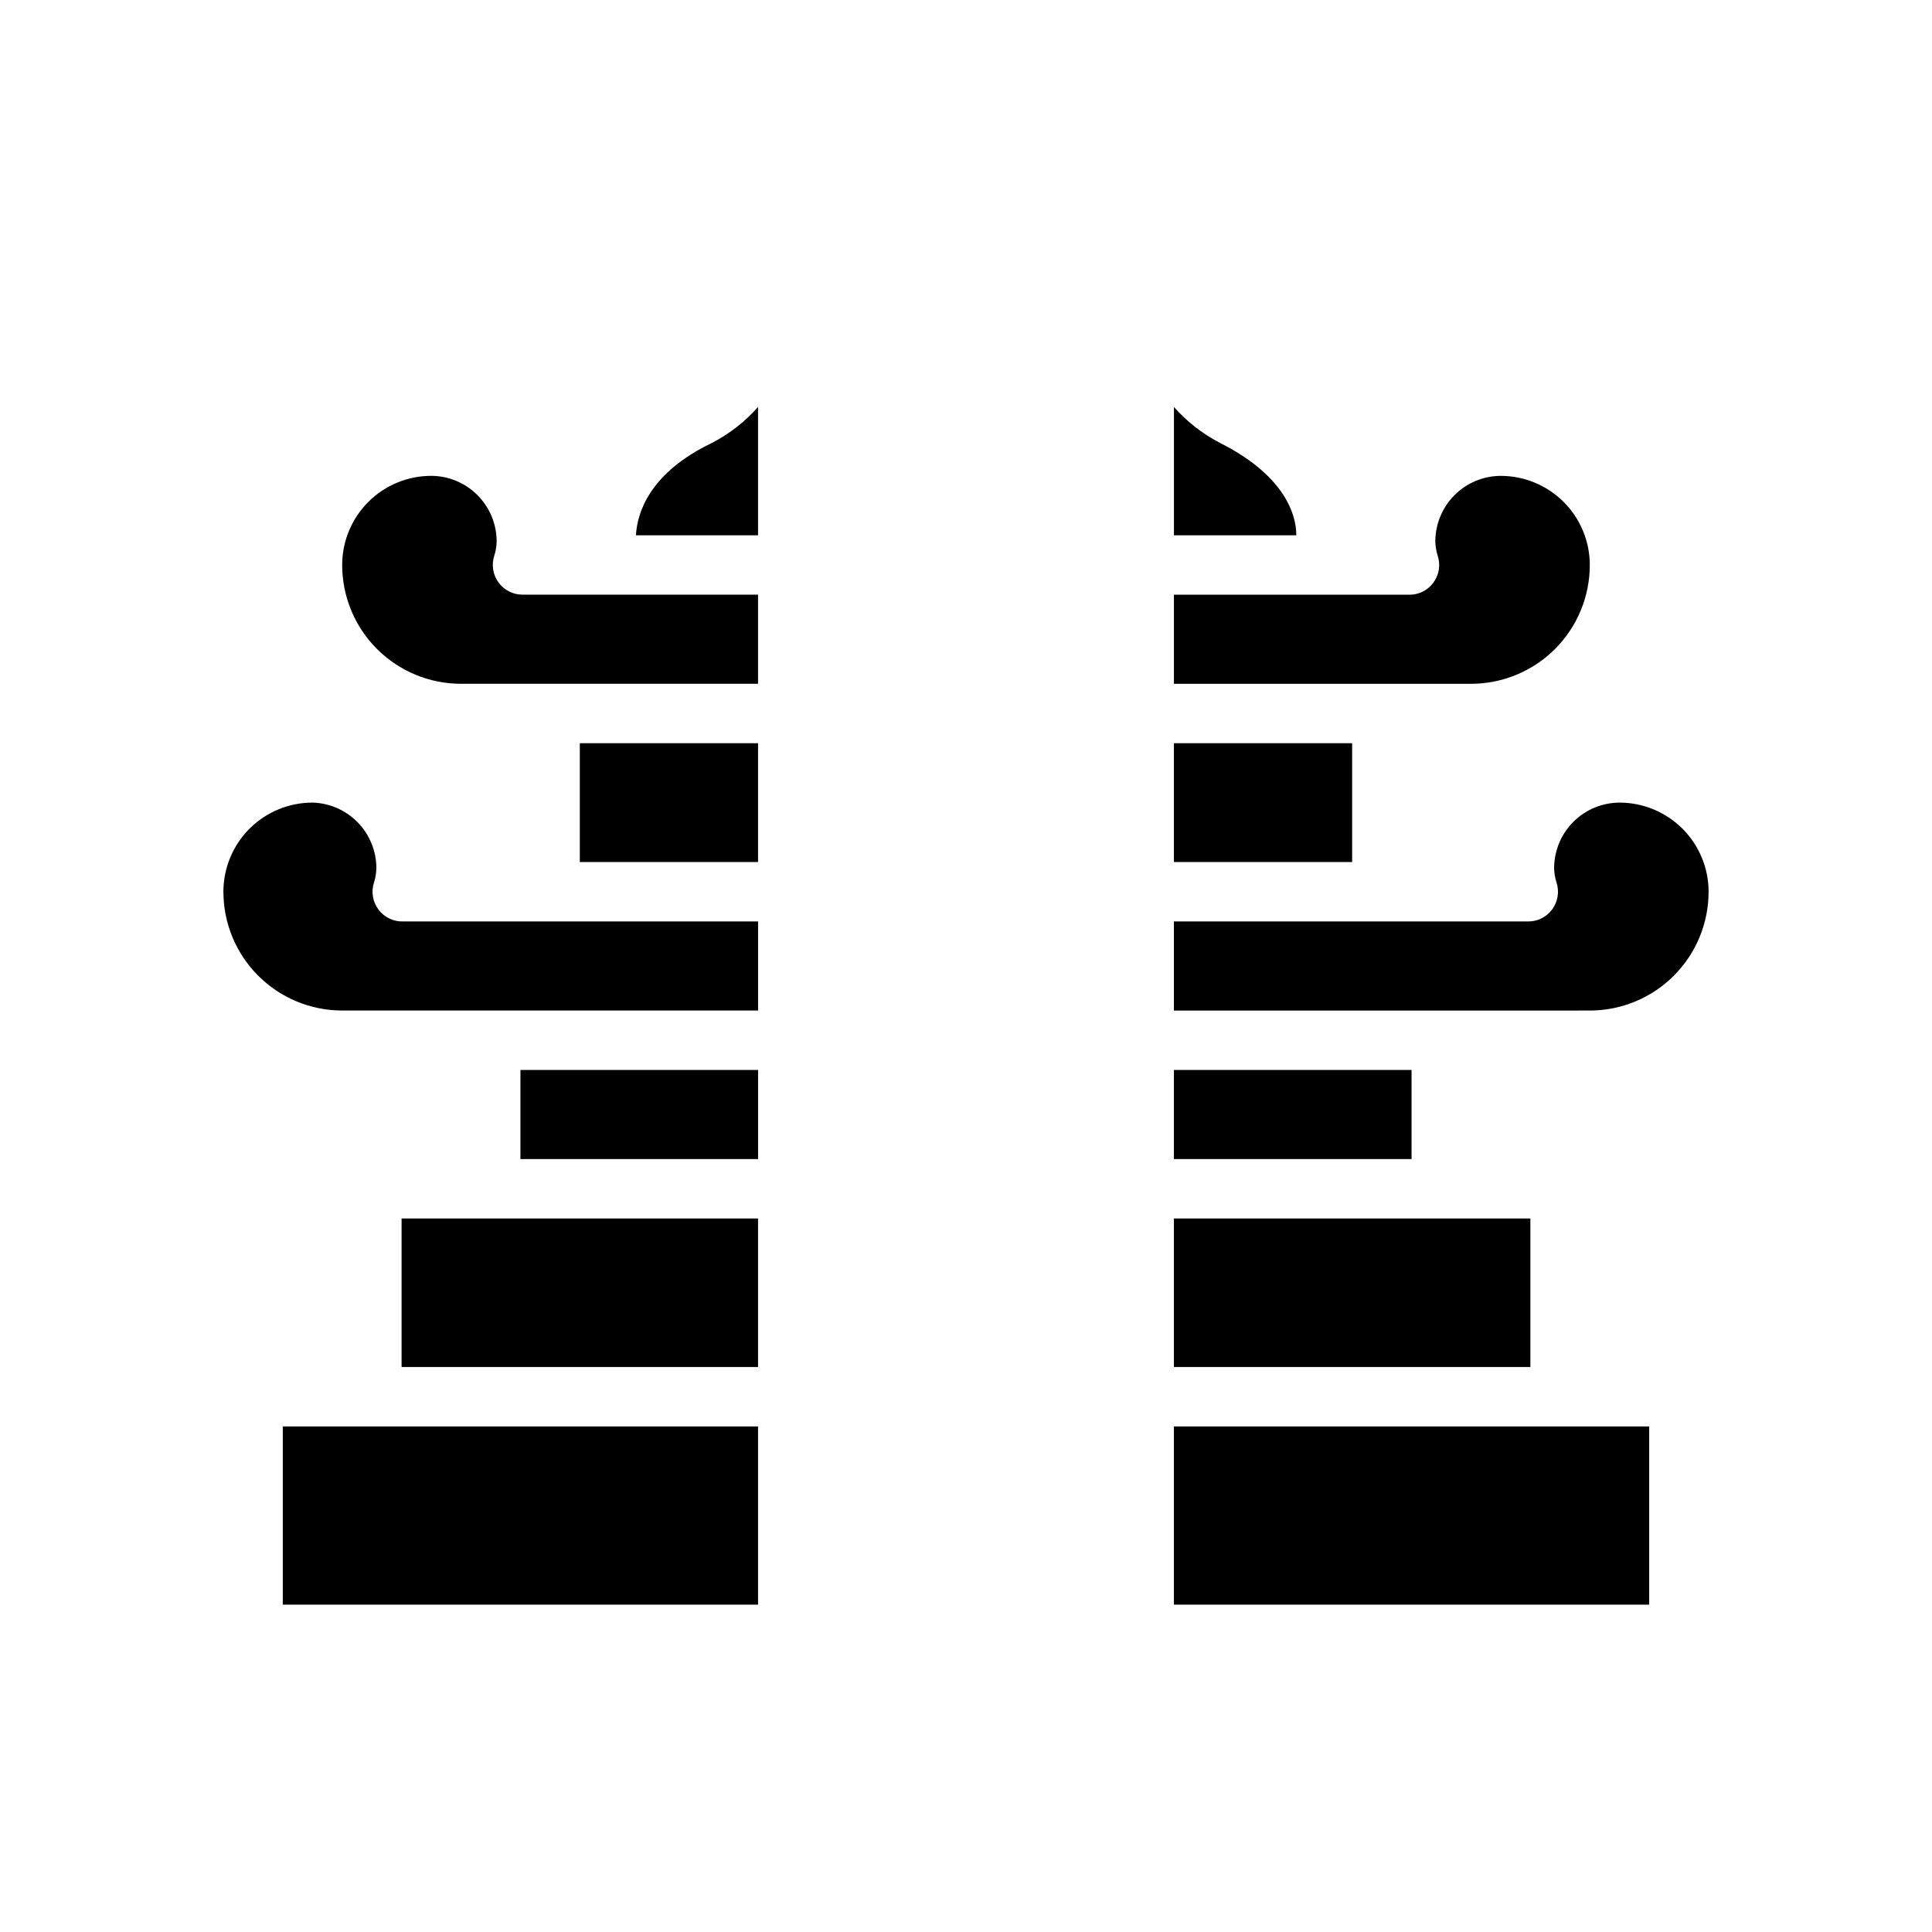
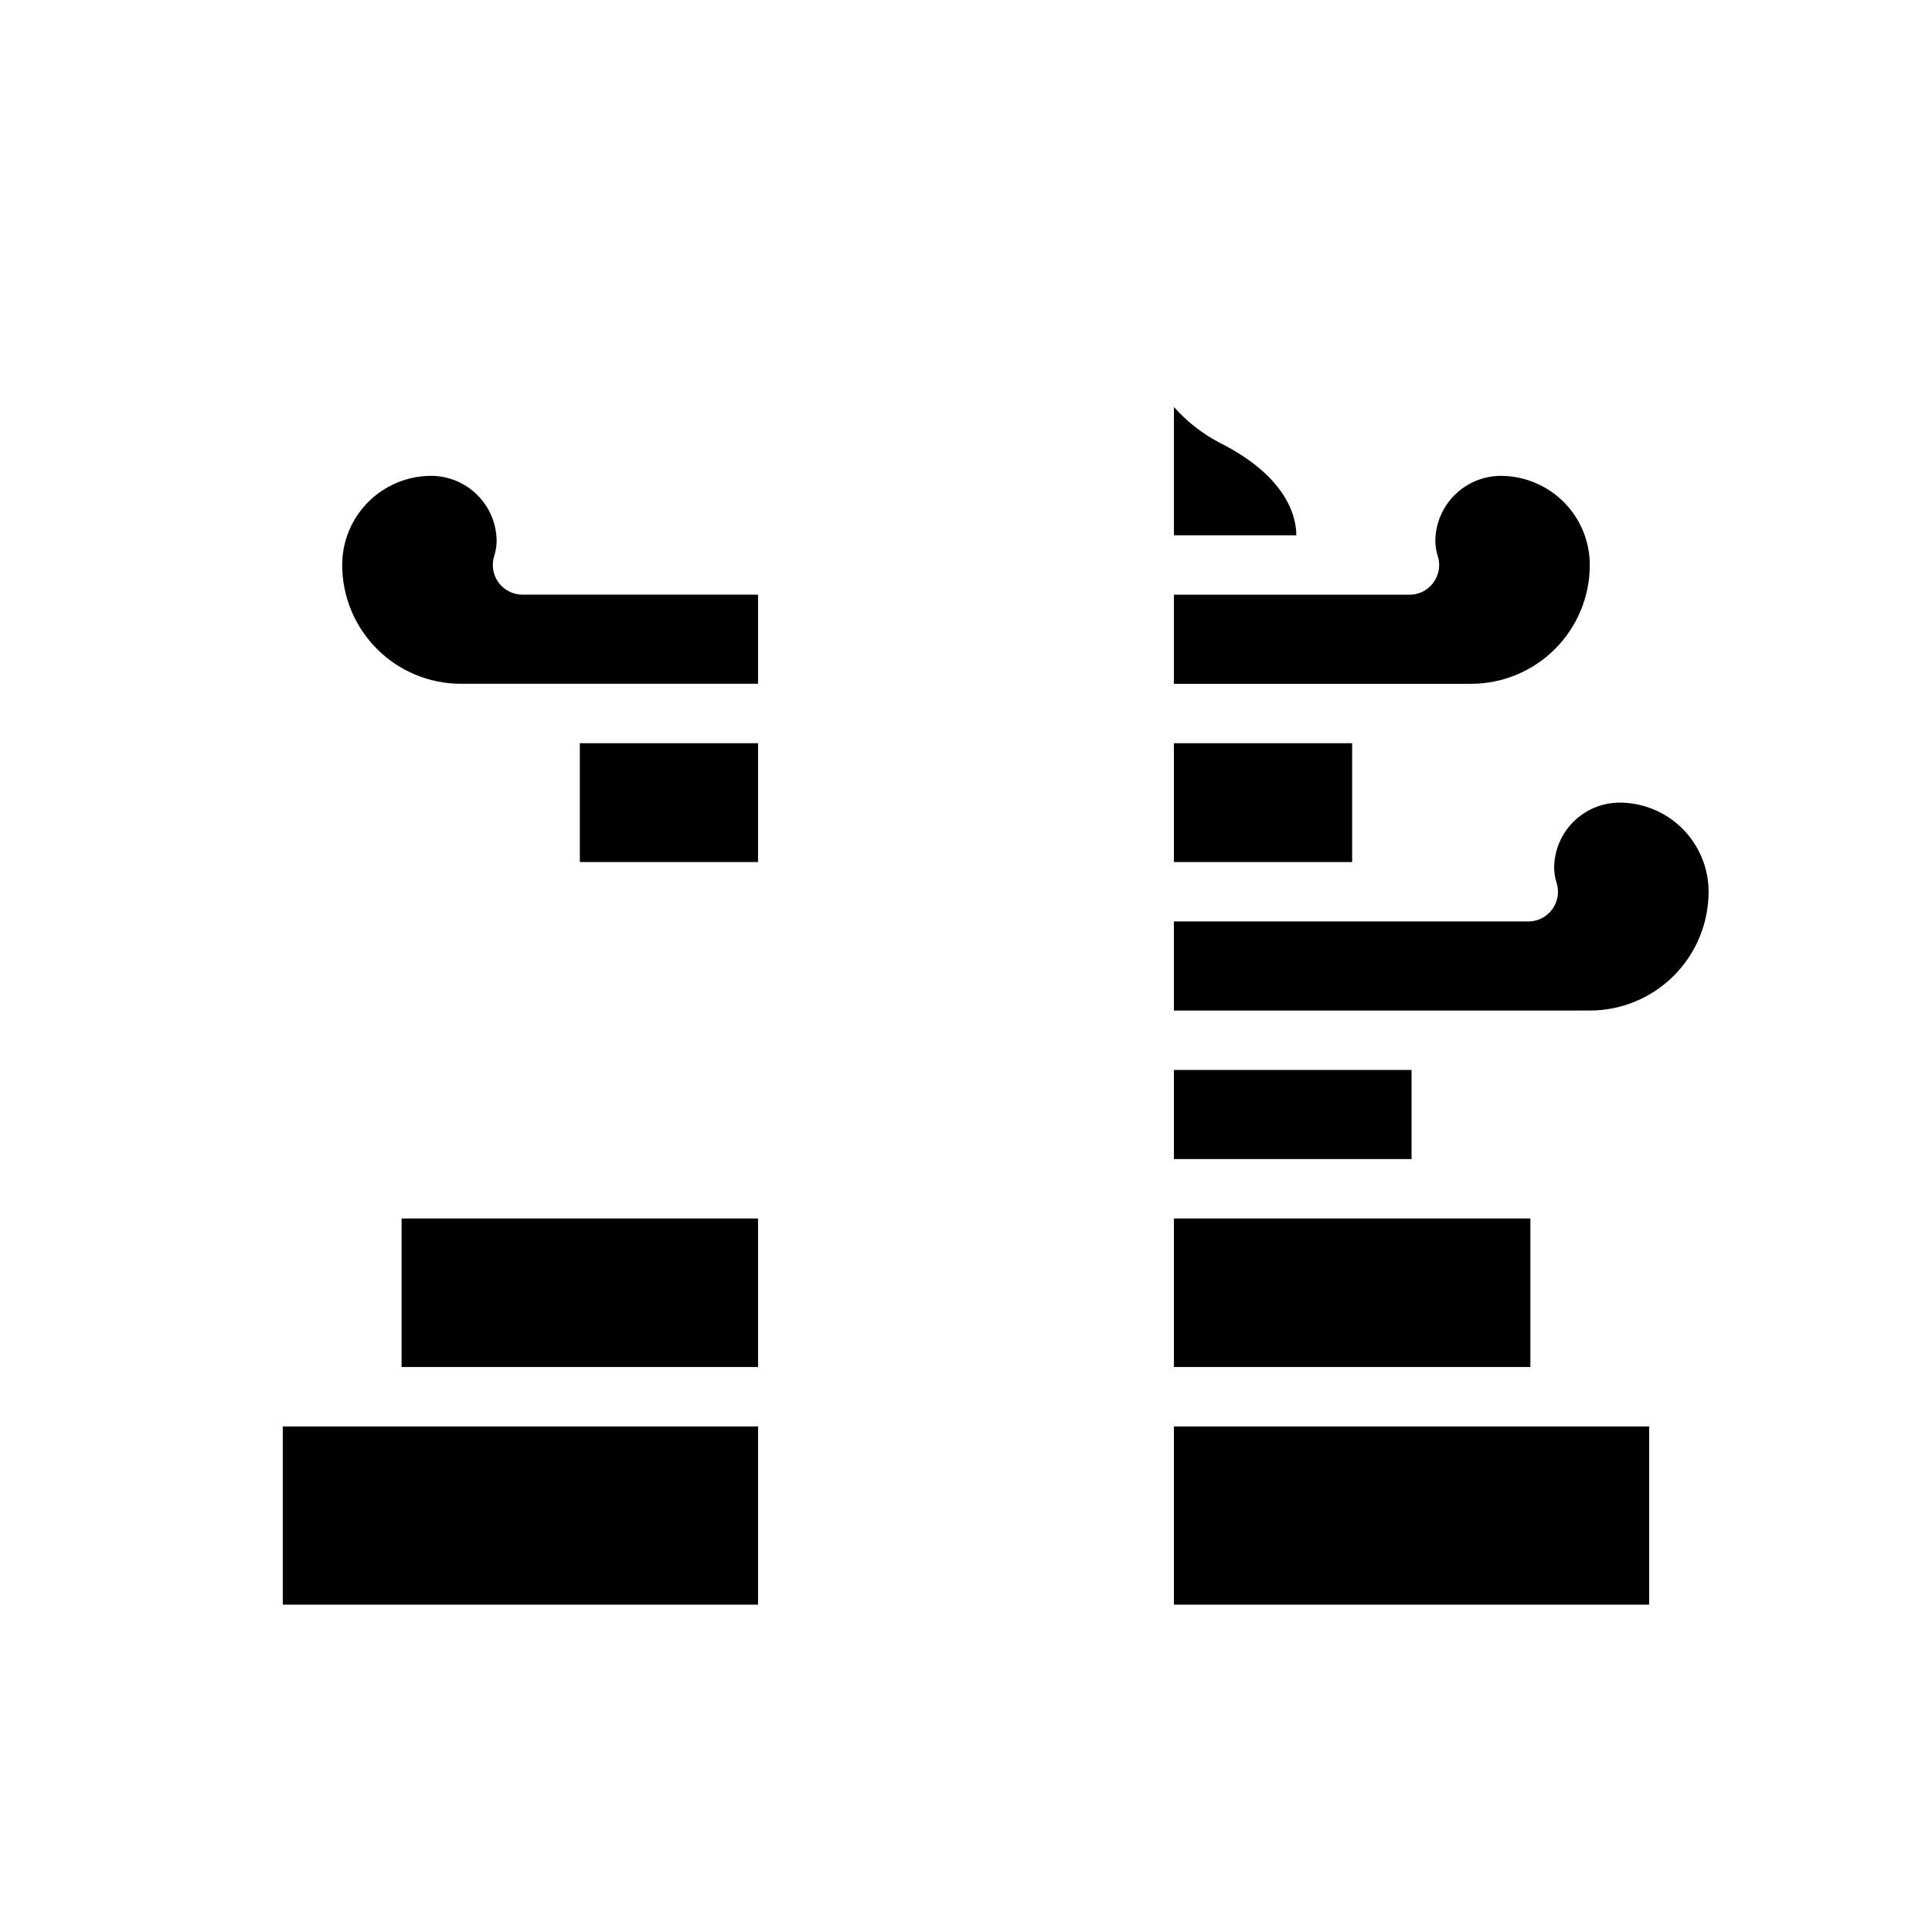
<svg xmlns="http://www.w3.org/2000/svg" fill="#000000" width="800px" height="800px" version="1.1" viewBox="144 144 512 512">
  <g>
    <path d="m573.18 356.7c-4.586 0.02-8.98 1.852-12.223 5.094-3.246 3.246-5.074 7.637-5.098 12.223 0.023 1.312 0.238 2.609 0.633 3.859 0.805 2.461 0.348 5.164-1.227 7.227-1.57 2.059-4.059 3.215-6.648 3.086h-93.52v23.617l110.21-0.004c8.352 0 16.359-3.316 22.266-9.223 5.902-5.902 9.223-13.914 9.223-22.262 0-6.266-2.488-12.273-6.918-16.699-4.43-4.43-10.438-6.918-16.699-6.918z" />
    <path d="m455.1 522.02v47.23h125.95v-47.23z" />
    <path d="m494.46 301.6h-39.359v23.617h78.723c8.352 0 16.359-3.316 22.266-9.223 5.902-5.906 9.223-13.914 9.223-22.266 0-6.266-2.488-12.27-6.918-16.699-4.43-4.43-10.438-6.918-16.699-6.918-4.586 0.02-8.98 1.852-12.223 5.098-3.246 3.242-5.074 7.637-5.098 12.223 0.023 1.309 0.238 2.606 0.633 3.856 0.805 2.465 0.348 5.168-1.227 7.227-1.57 2.062-4.059 3.215-6.648 3.086z" />
    <path d="m487.54 285.86c0-6.141-3.777-16.215-20.23-24.48v-0.004c-4.621-2.394-8.754-5.625-12.203-9.523v34.008z" />
    <path d="m455.1 340.96h47.23v31.488h-47.23z" />
    <path d="m455.1 466.91v39.359h94.465v-39.359z" />
    <path d="m455.1 427.55h62.977v23.617h-62.977z" />
-     <path d="m234.69 411.8h110.21v-23.617l-93.914 0.004c-2.59 0.129-5.074-1.027-6.648-3.086-1.57-2.062-2.031-4.766-1.223-7.227 0.395-1.25 0.605-2.547 0.629-3.859-0.02-4.519-1.797-8.852-4.953-12.086-3.16-3.231-7.453-5.109-11.973-5.231-6.262 0-12.27 2.488-16.699 6.918-4.426 4.426-6.914 10.434-6.914 16.699 0 8.348 3.316 16.359 9.223 22.262 5.902 5.906 13.914 9.223 22.266 9.223z" />
    <path d="m297.66 340.96h47.23v31.488h-47.23z" />
    <path d="m344.89 325.21v-23.617h-62.426c-2.519 0-4.887-1.211-6.367-3.25-1.48-2.039-1.891-4.664-1.109-7.062 0.395-1.25 0.605-2.547 0.629-3.856-0.02-4.586-1.852-8.98-5.098-12.223-3.242-3.246-7.633-5.078-12.223-5.098-6.262 0-12.27 2.488-16.699 6.918-4.426 4.43-6.914 10.434-6.914 16.699 0 8.352 3.316 16.359 9.223 22.266 5.902 5.906 13.914 9.223 22.266 9.223z" />
    <path d="m344.89 466.91h-94.465v39.359h94.465z" />
-     <path d="m281.92 427.55h62.977v23.617h-62.977z" />
    <path d="m218.94 522.02v47.23h125.95v-47.23z" />
-     <path d="m344.89 251.85c-3.445 3.898-7.582 7.129-12.203 9.523-16.453 7.871-19.836 18.422-20.152 24.48l32.355 0.004z" />
  </g>
</svg>